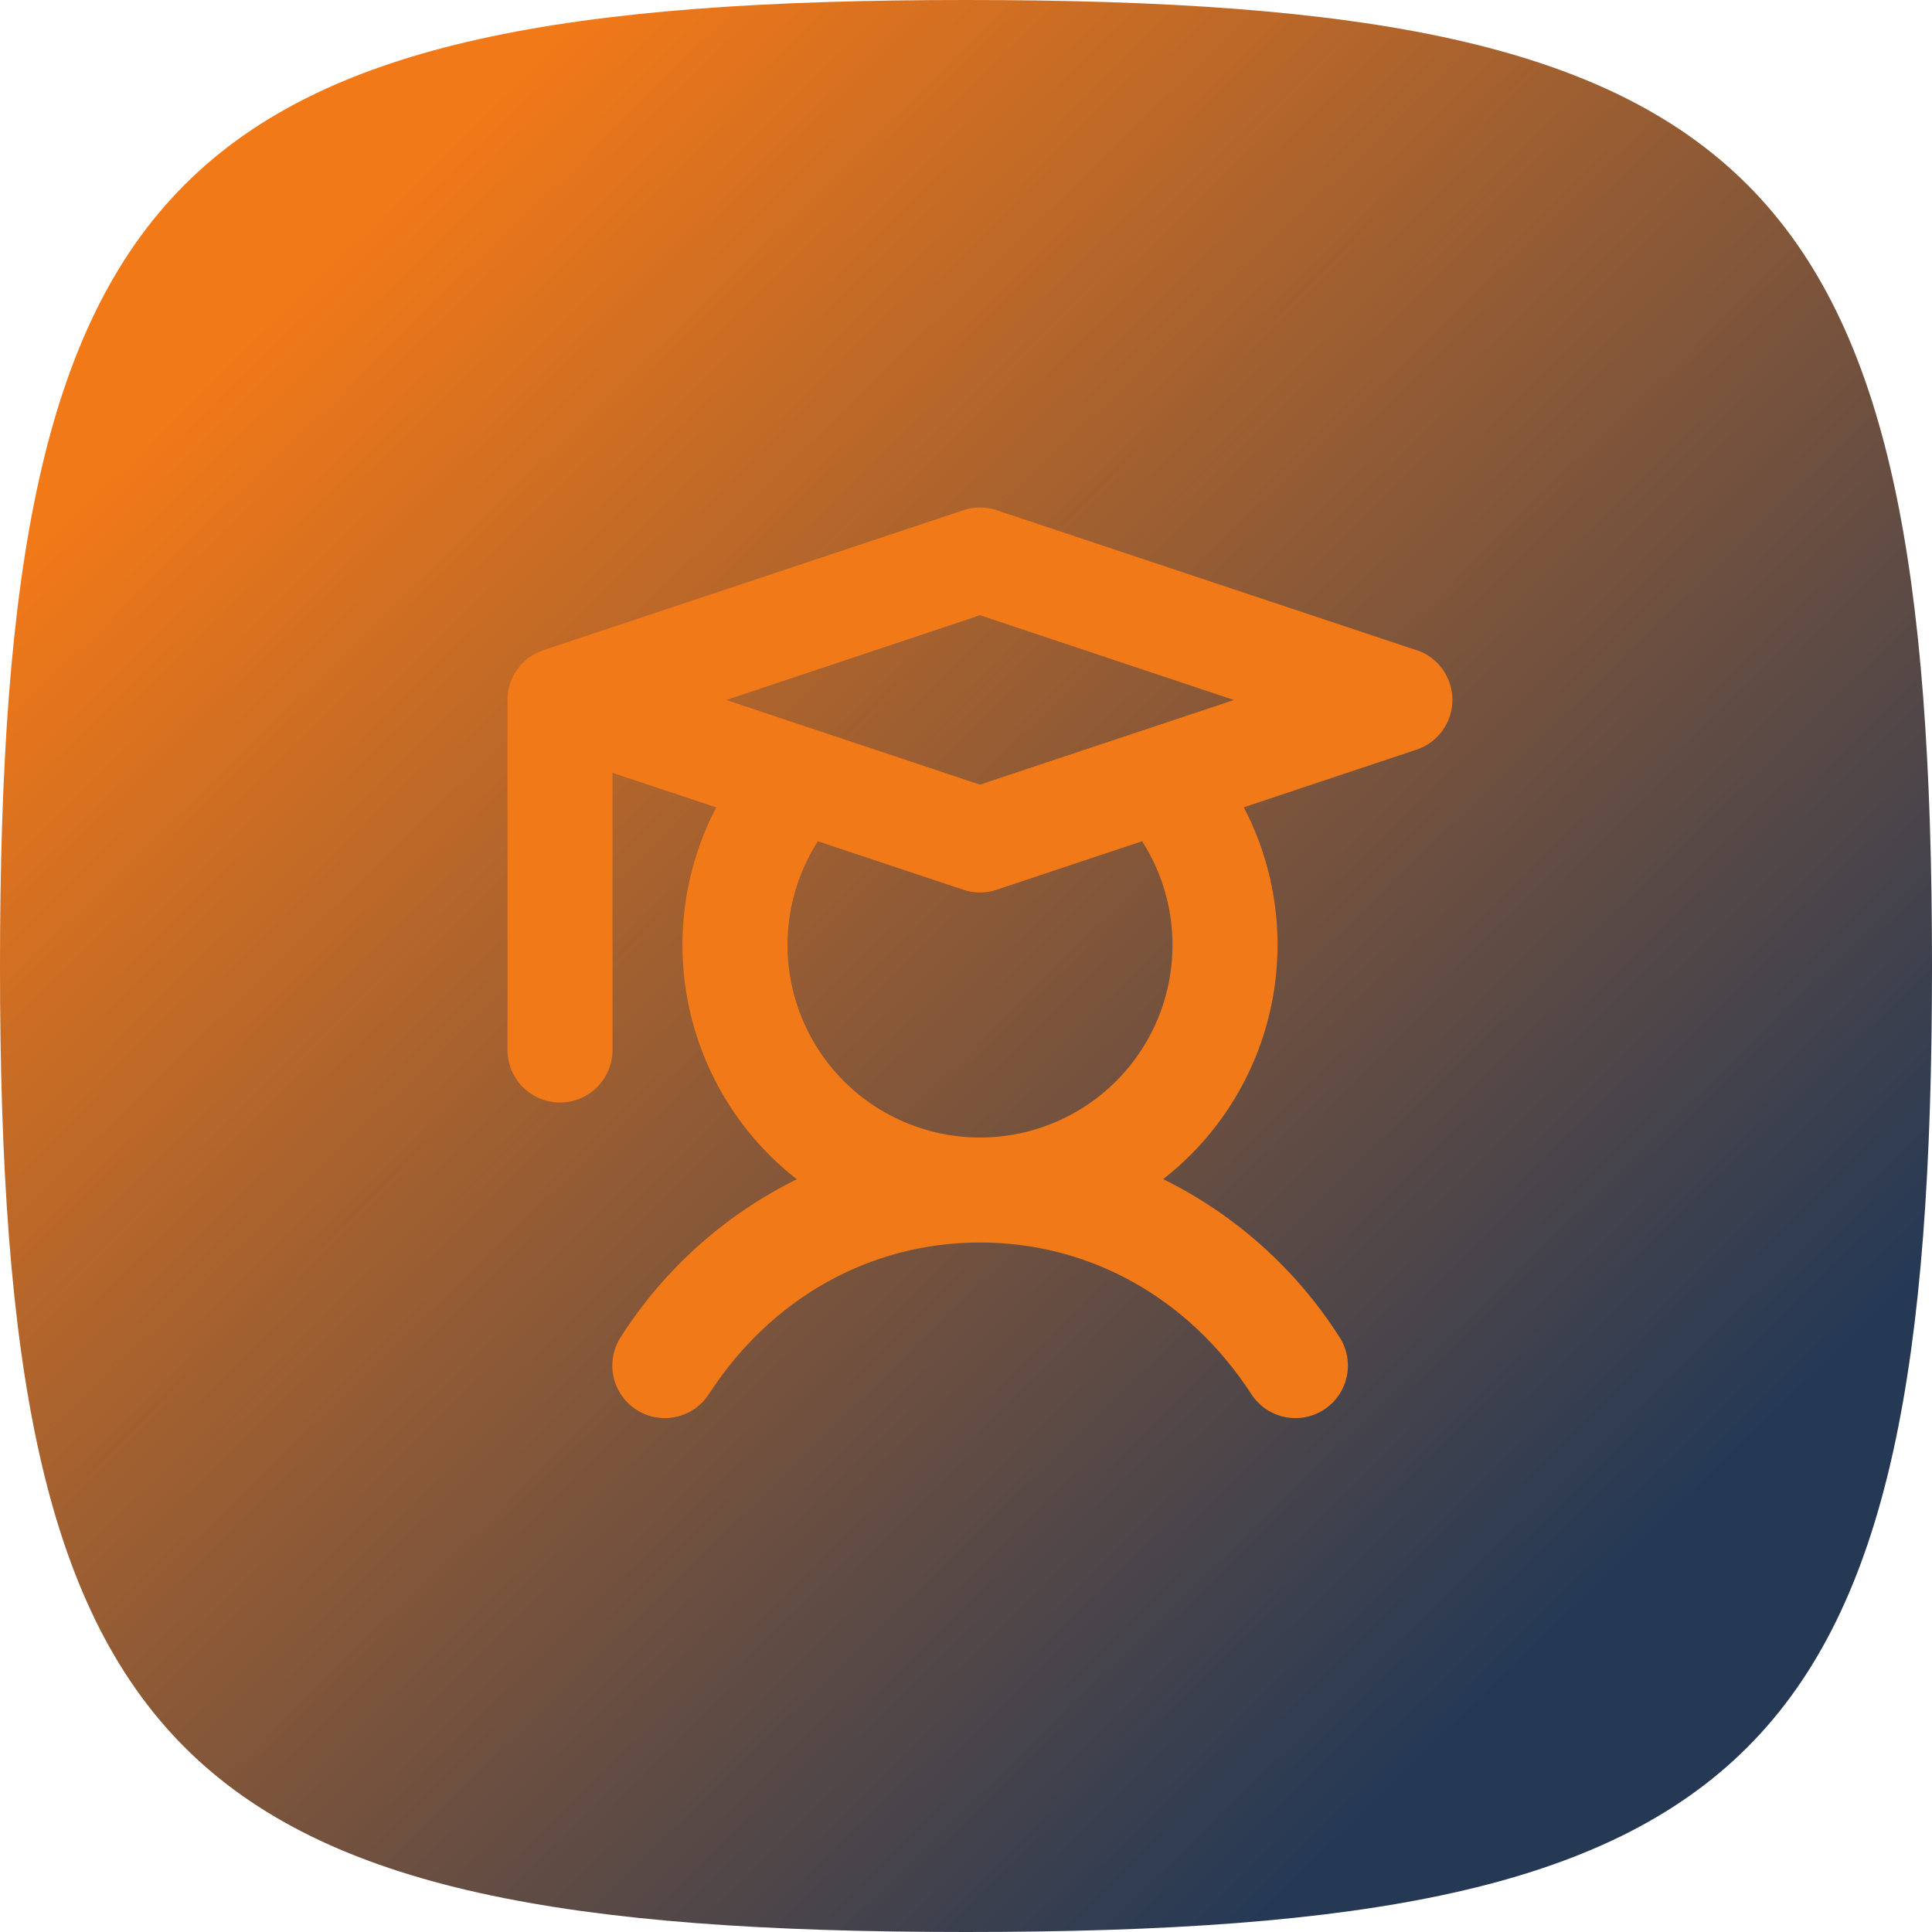
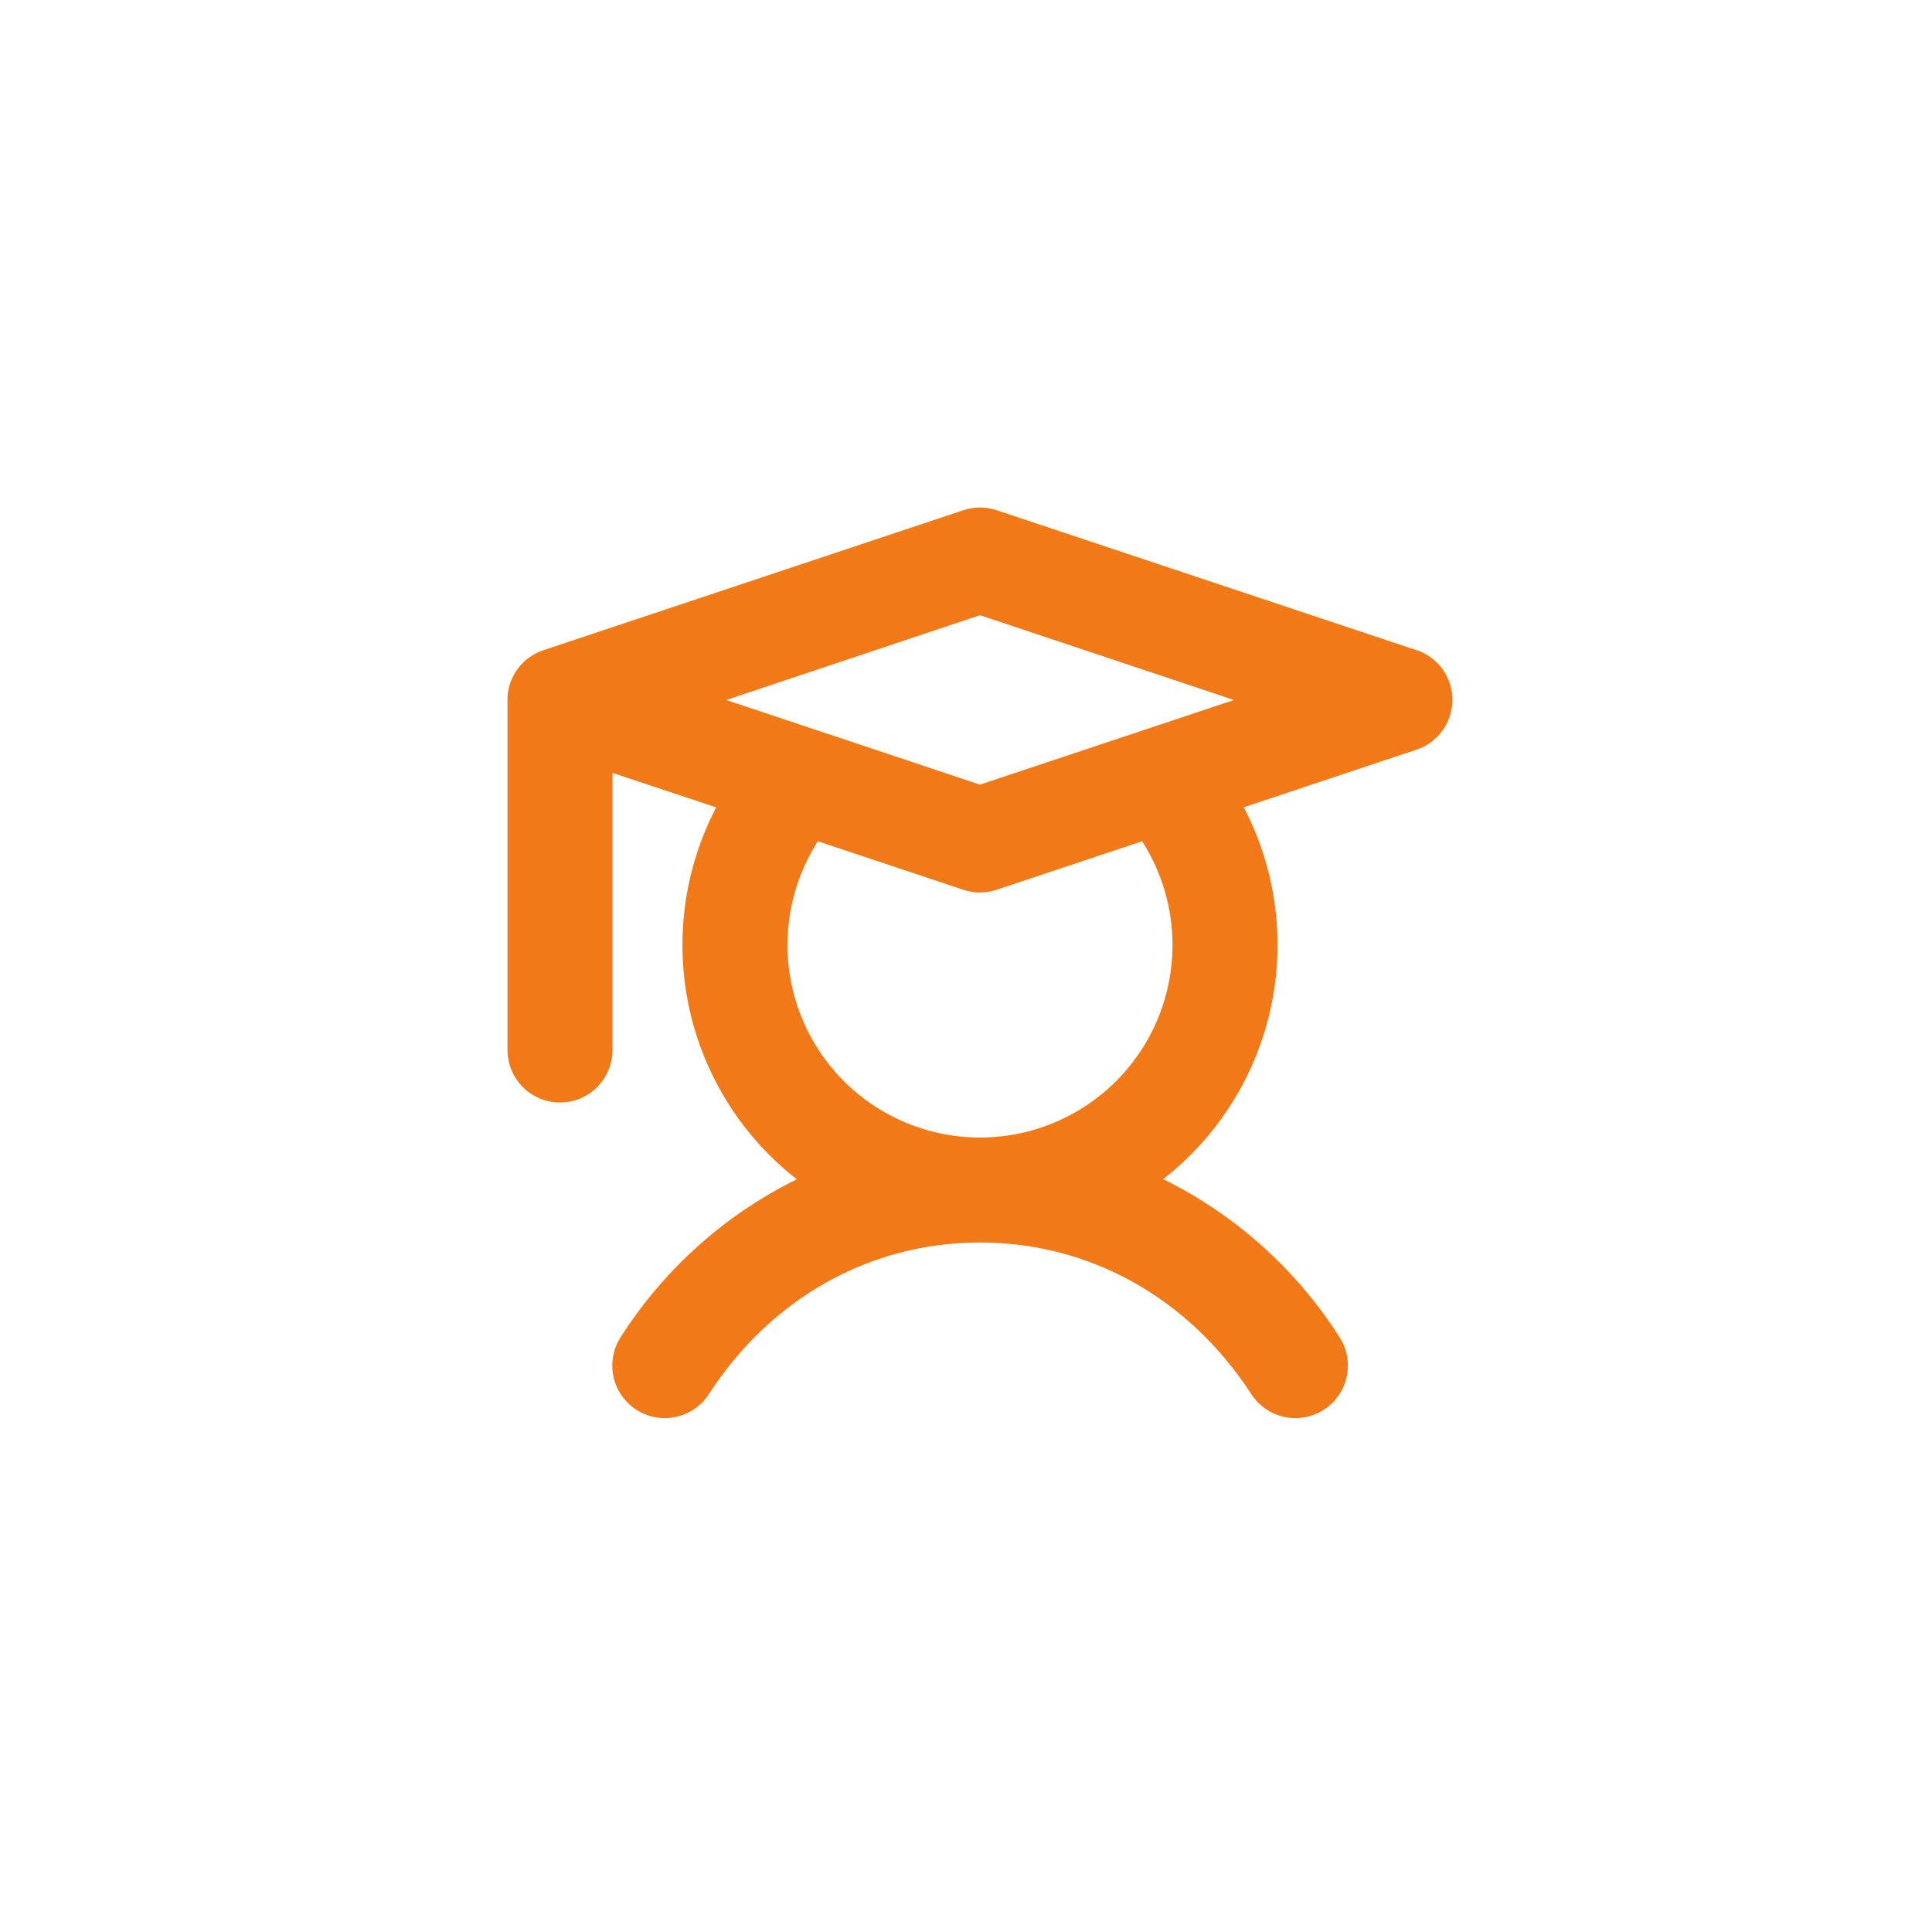
<svg xmlns="http://www.w3.org/2000/svg" width="69" height="69" viewBox="0 0 69 69" fill="none">
-   <path d="M0 34.5C0 6.089 6.089 0 34.5 0C62.911 0 69 6.089 69 34.5C69 62.911 62.911 69 34.5 69C6.089 69 0 62.911 0 34.5Z" fill="url(#paint0_linear_168_2643)" />
  <path d="M50.592 23.222L35.592 18.222C35.208 18.092 34.792 18.092 34.408 18.222L19.408 23.222C19.05 23.34 18.736 23.564 18.507 23.864C18.278 24.163 18.145 24.525 18.125 24.902C18.123 24.934 18.123 24.967 18.125 25V37.5C18.125 37.997 18.322 38.474 18.674 38.826C19.026 39.178 19.503 39.375 20 39.375C20.497 39.375 20.974 39.178 21.326 38.826C21.677 38.474 21.875 37.997 21.875 37.5V27.602L25.579 28.836C24.43 31.037 24.088 33.571 24.614 35.998C25.14 38.424 26.5 40.59 28.458 42.117C25.896 43.38 23.728 45.32 22.187 47.725C22.049 47.931 21.952 48.163 21.904 48.407C21.855 48.65 21.856 48.901 21.905 49.145C21.955 49.388 22.052 49.62 22.192 49.825C22.331 50.031 22.511 50.206 22.719 50.342C22.927 50.478 23.16 50.571 23.404 50.616C23.649 50.661 23.899 50.657 24.142 50.604C24.385 50.551 24.615 50.45 24.819 50.308C25.022 50.165 25.195 49.983 25.328 49.773C27.558 46.342 31.094 44.375 35 44.375C38.906 44.375 42.442 46.342 44.679 49.773C44.812 49.983 44.985 50.165 45.189 50.308C45.392 50.45 45.622 50.551 45.865 50.604C46.108 50.657 46.359 50.661 46.603 50.616C46.848 50.571 47.081 50.478 47.289 50.342C47.497 50.206 47.676 50.031 47.816 49.825C47.955 49.62 48.053 49.388 48.102 49.145C48.151 48.901 48.152 48.65 48.104 48.407C48.055 48.163 47.959 47.931 47.82 47.725C46.278 45.317 44.107 43.376 41.542 42.112C43.5 40.585 44.86 38.42 45.386 35.993C45.912 33.566 45.57 31.032 44.42 28.831L50.592 26.773C50.965 26.649 51.289 26.41 51.519 26.091C51.748 25.772 51.872 25.389 51.872 24.995C51.872 24.602 51.748 24.219 51.519 23.9C51.289 23.581 50.965 23.342 50.592 23.217V23.222ZM35 21.972L44.07 25L35 28.023L25.937 25L35 21.972ZM41.875 33.75C41.875 34.818 41.627 35.871 41.149 36.826C40.671 37.781 39.978 38.612 39.123 39.252C38.269 39.893 37.277 40.326 36.226 40.516C35.175 40.706 34.095 40.65 33.07 40.35C32.045 40.05 31.104 39.516 30.321 38.789C29.539 38.062 28.936 37.163 28.562 36.163C28.187 35.163 28.051 34.09 28.163 33.028C28.275 31.966 28.634 30.945 29.209 30.045L34.408 31.778C34.792 31.907 35.208 31.907 35.592 31.778L40.79 30.045C41.499 31.151 41.876 32.437 41.875 33.75Z" fill="#F27918" />
  <defs>
    <linearGradient id="paint0_linear_168_2643" x1="9.857" y1="10.679" x2="55.857" y2="57.911" gradientUnits="userSpaceOnUse">
      <stop stop-color="#F27918" />
      <stop offset="1" stop-color="#253955" />
    </linearGradient>
  </defs>
</svg>